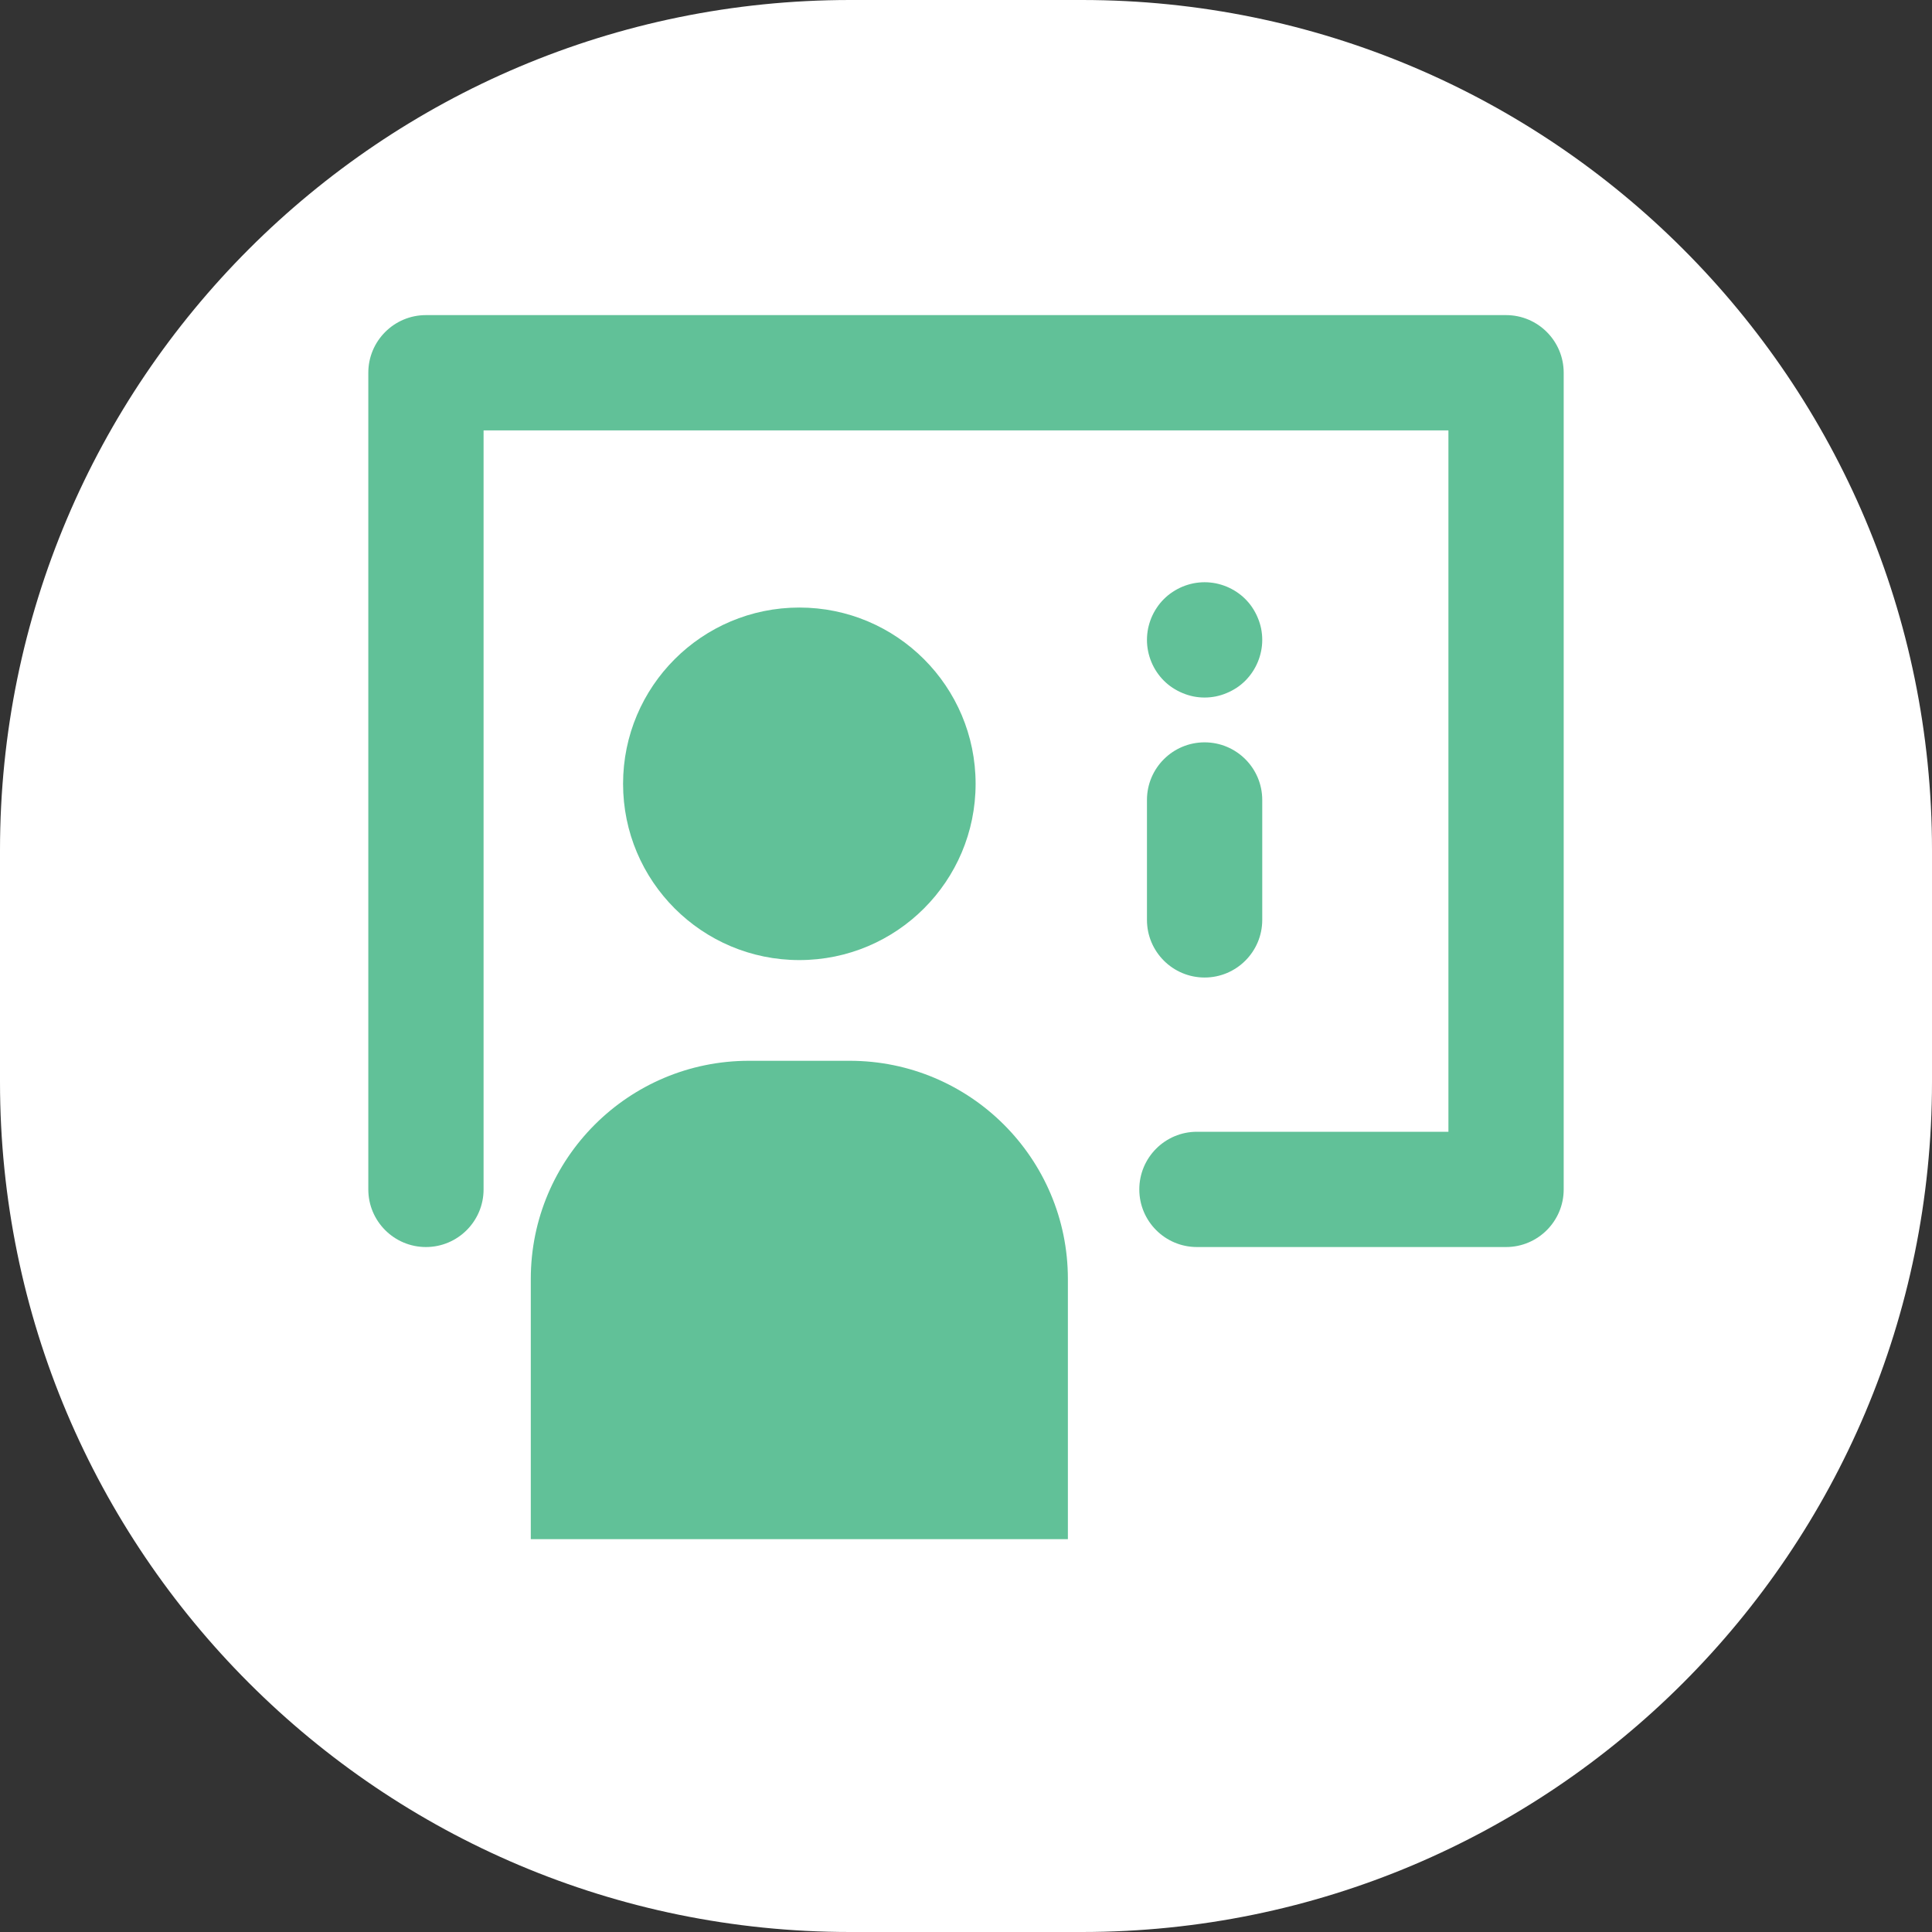
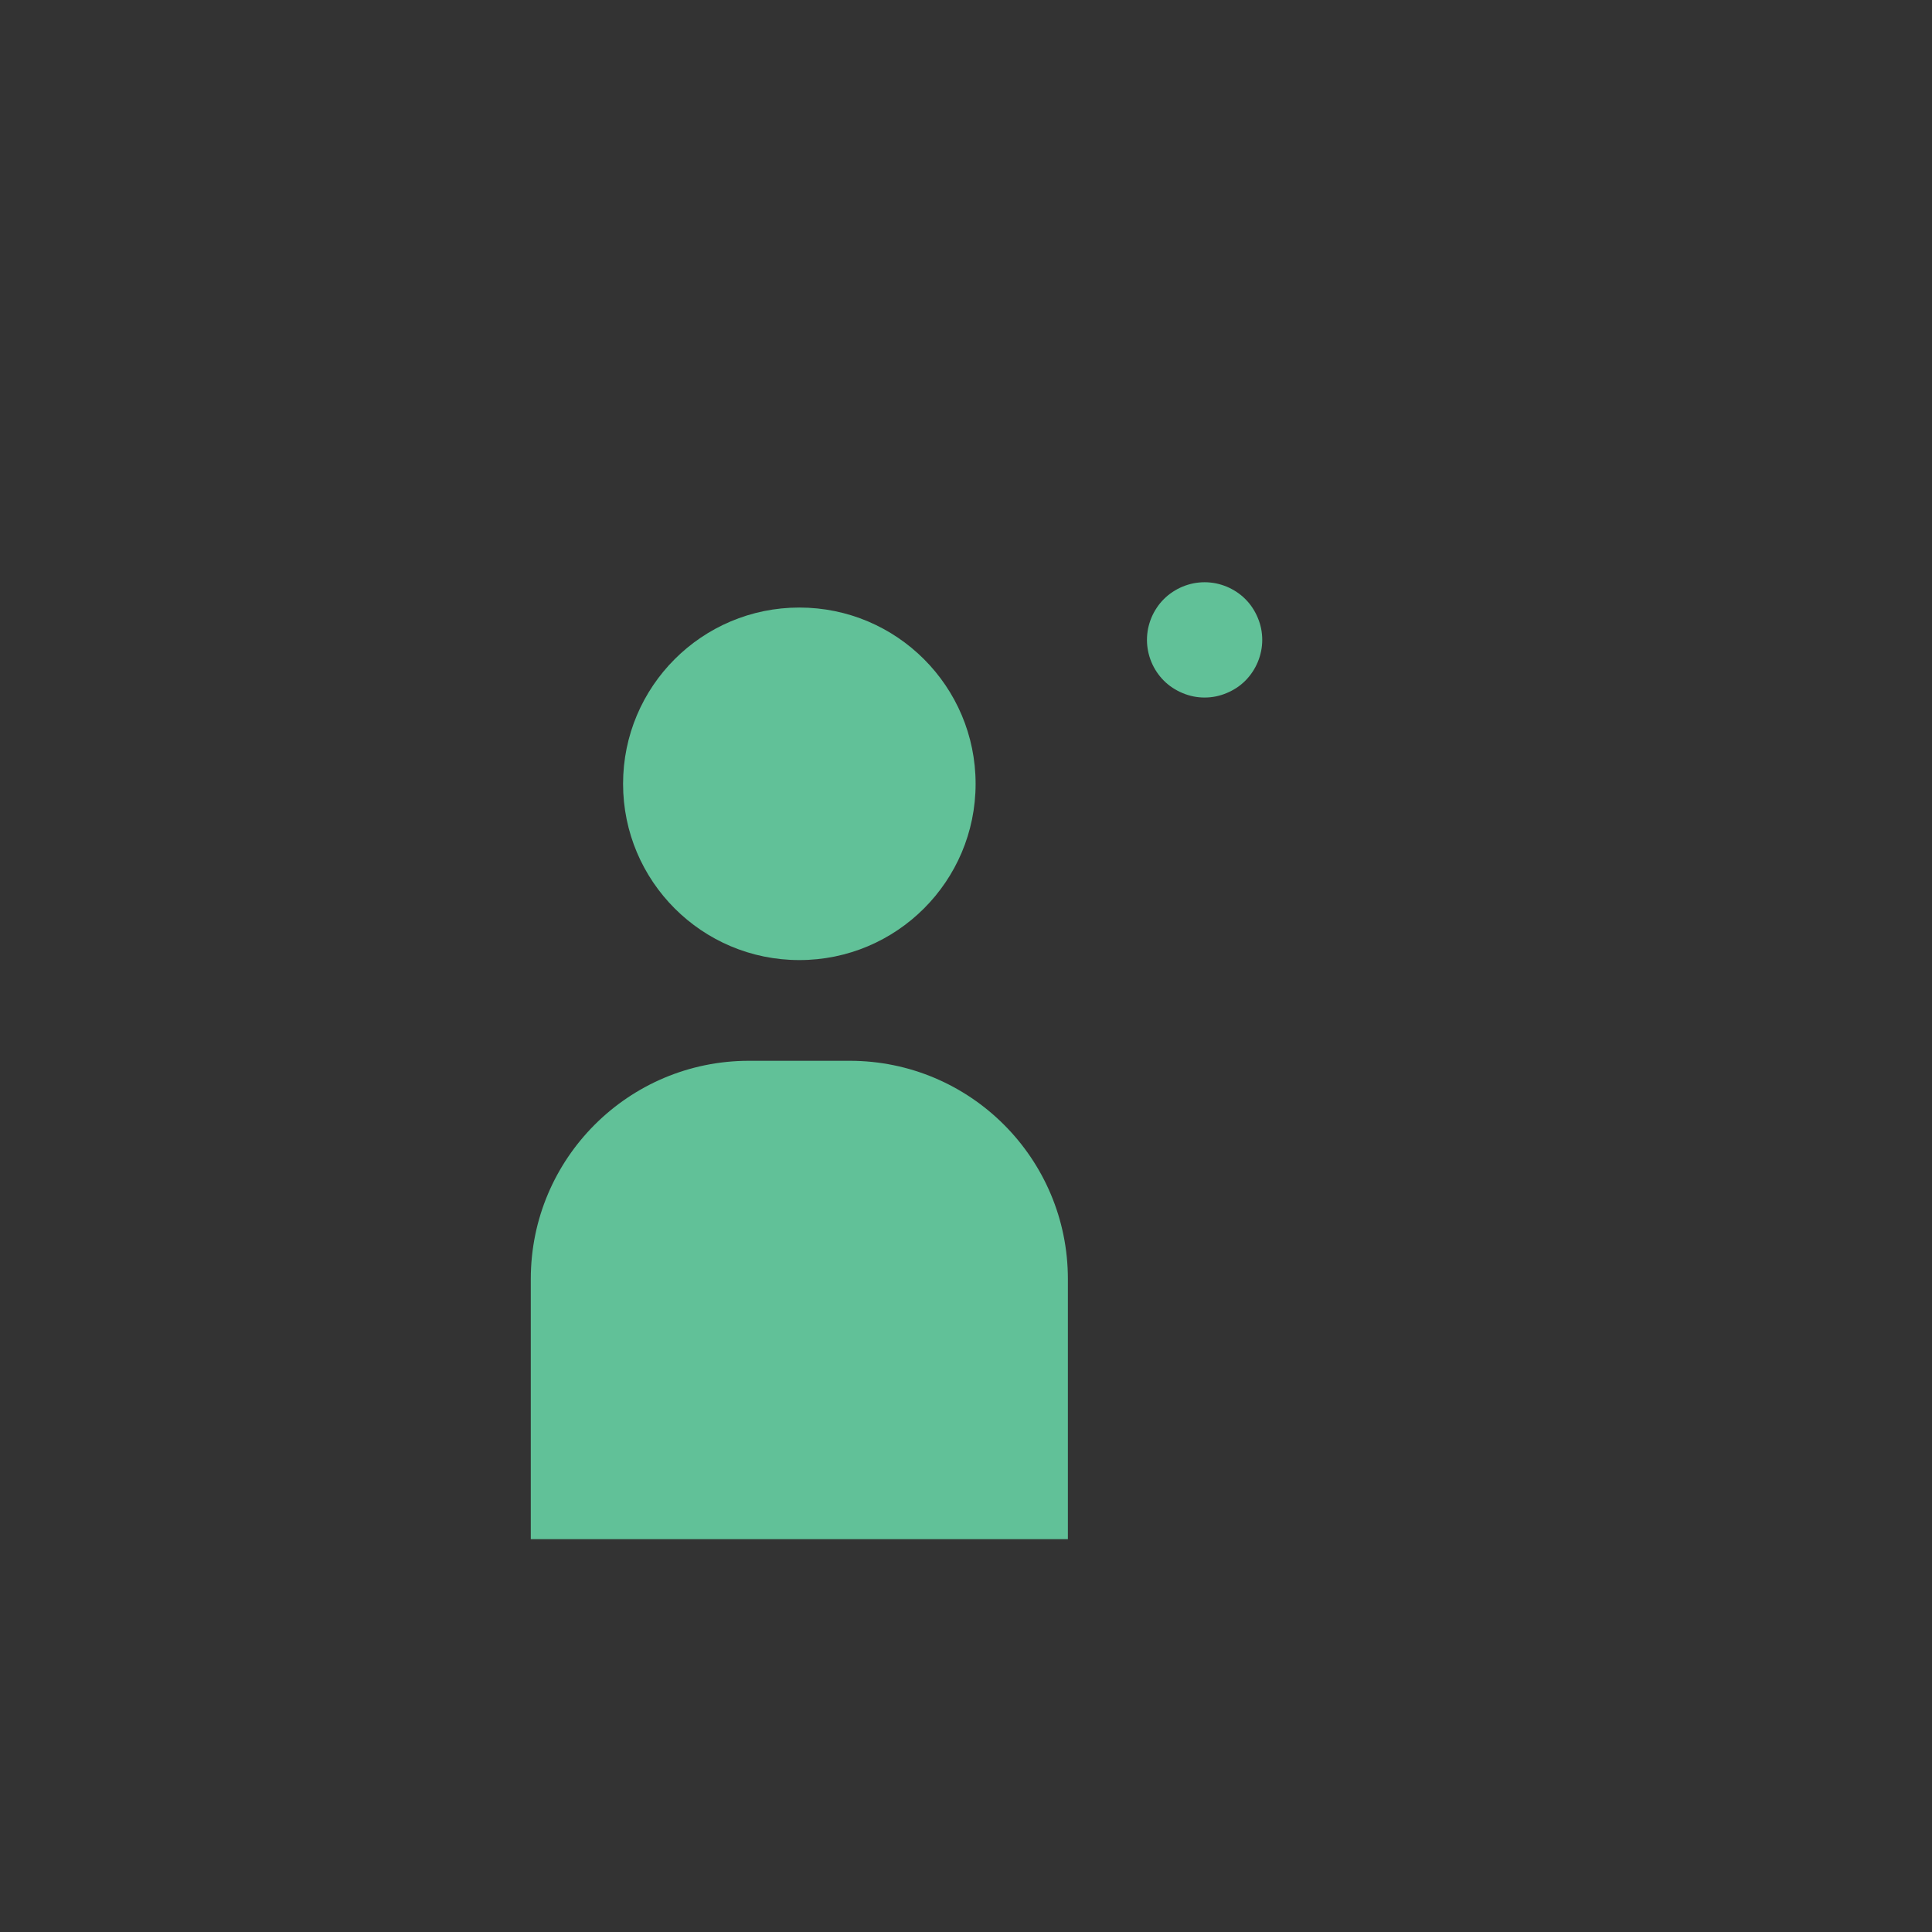
<svg xmlns="http://www.w3.org/2000/svg" width="140" height="140" viewBox="0 0 140 140" fill="none">
  <rect x="0" y="0" width="140" height="140" fill="#333333" stroke="none" />
-   <path d="M78.4 140H61.6C27.58 140 0 112.42 0 78.4V61.6C0 27.58 27.58 0 61.6 0H78.4C112.42 0 140 27.58 140 61.6V78.4C140 112.42 112.42 140 78.4 140Z" fill="white" />
-   <path d="M109.134 90.365H86.734C84.429 90.365 82.558 88.494 82.558 86.189C82.558 83.883 84.429 82.012 86.734 82.012H104.958V31.187H35.042V86.189C35.042 88.494 33.17 90.365 30.865 90.365C28.56 90.365 26.689 88.494 26.689 86.189V27.011C26.689 24.705 28.56 22.834 30.865 22.834H109.134C111.44 22.834 113.311 24.705 113.311 27.011V86.189C113.311 88.494 111.44 90.365 109.134 90.365Z" fill="#61C198" />
  <path d="M57.923 69.571C64.977 69.571 70.696 63.852 70.696 56.798C70.696 49.744 64.977 44.025 57.923 44.025C50.869 44.025 45.15 49.744 45.15 56.798C45.15 63.852 50.869 69.571 57.923 69.571Z" fill="#61C198" />
  <path d="M77.383 111.533H38.463V92.68C38.463 83.949 45.542 76.869 54.274 76.869H61.572C70.304 76.869 77.383 83.949 77.383 92.68V111.533Z" fill="#61C198" />
-   <path d="M87.29 70.835C84.985 70.835 83.113 68.964 83.113 66.659V57.969C83.113 55.664 84.985 53.793 87.29 53.793C89.595 53.793 91.467 55.664 91.467 57.969V66.659C91.467 68.964 89.595 70.835 87.29 70.835Z" fill="#61C198" />
  <path d="M87.29 42.191C87.561 42.191 87.836 42.219 88.107 42.271C88.373 42.327 88.634 42.406 88.886 42.509C89.138 42.616 89.381 42.742 89.609 42.896C89.838 43.045 90.053 43.223 90.244 43.414C90.435 43.605 90.613 43.82 90.762 44.049C90.911 44.277 91.042 44.52 91.145 44.772C91.252 45.024 91.331 45.285 91.387 45.551C91.439 45.822 91.467 46.097 91.467 46.368C91.467 47.469 91.019 48.543 90.244 49.322C90.053 49.513 89.838 49.691 89.609 49.84C89.381 49.989 89.138 50.12 88.886 50.223C88.634 50.33 88.373 50.409 88.107 50.465C87.565 50.573 87.01 50.573 86.473 50.465C86.207 50.409 85.946 50.33 85.694 50.223C85.442 50.12 85.199 49.989 84.971 49.84C84.742 49.691 84.527 49.513 84.336 49.322C83.557 48.543 83.113 47.469 83.113 46.368C83.113 46.097 83.141 45.822 83.193 45.551C83.249 45.285 83.328 45.024 83.431 44.772C83.538 44.52 83.664 44.277 83.818 44.049C83.967 43.82 84.145 43.605 84.336 43.414C84.527 43.223 84.742 43.045 84.971 42.896C85.199 42.742 85.442 42.616 85.694 42.509C85.946 42.406 86.207 42.327 86.473 42.271C86.744 42.219 87.019 42.191 87.29 42.191Z" fill="#61C198" />
</svg>